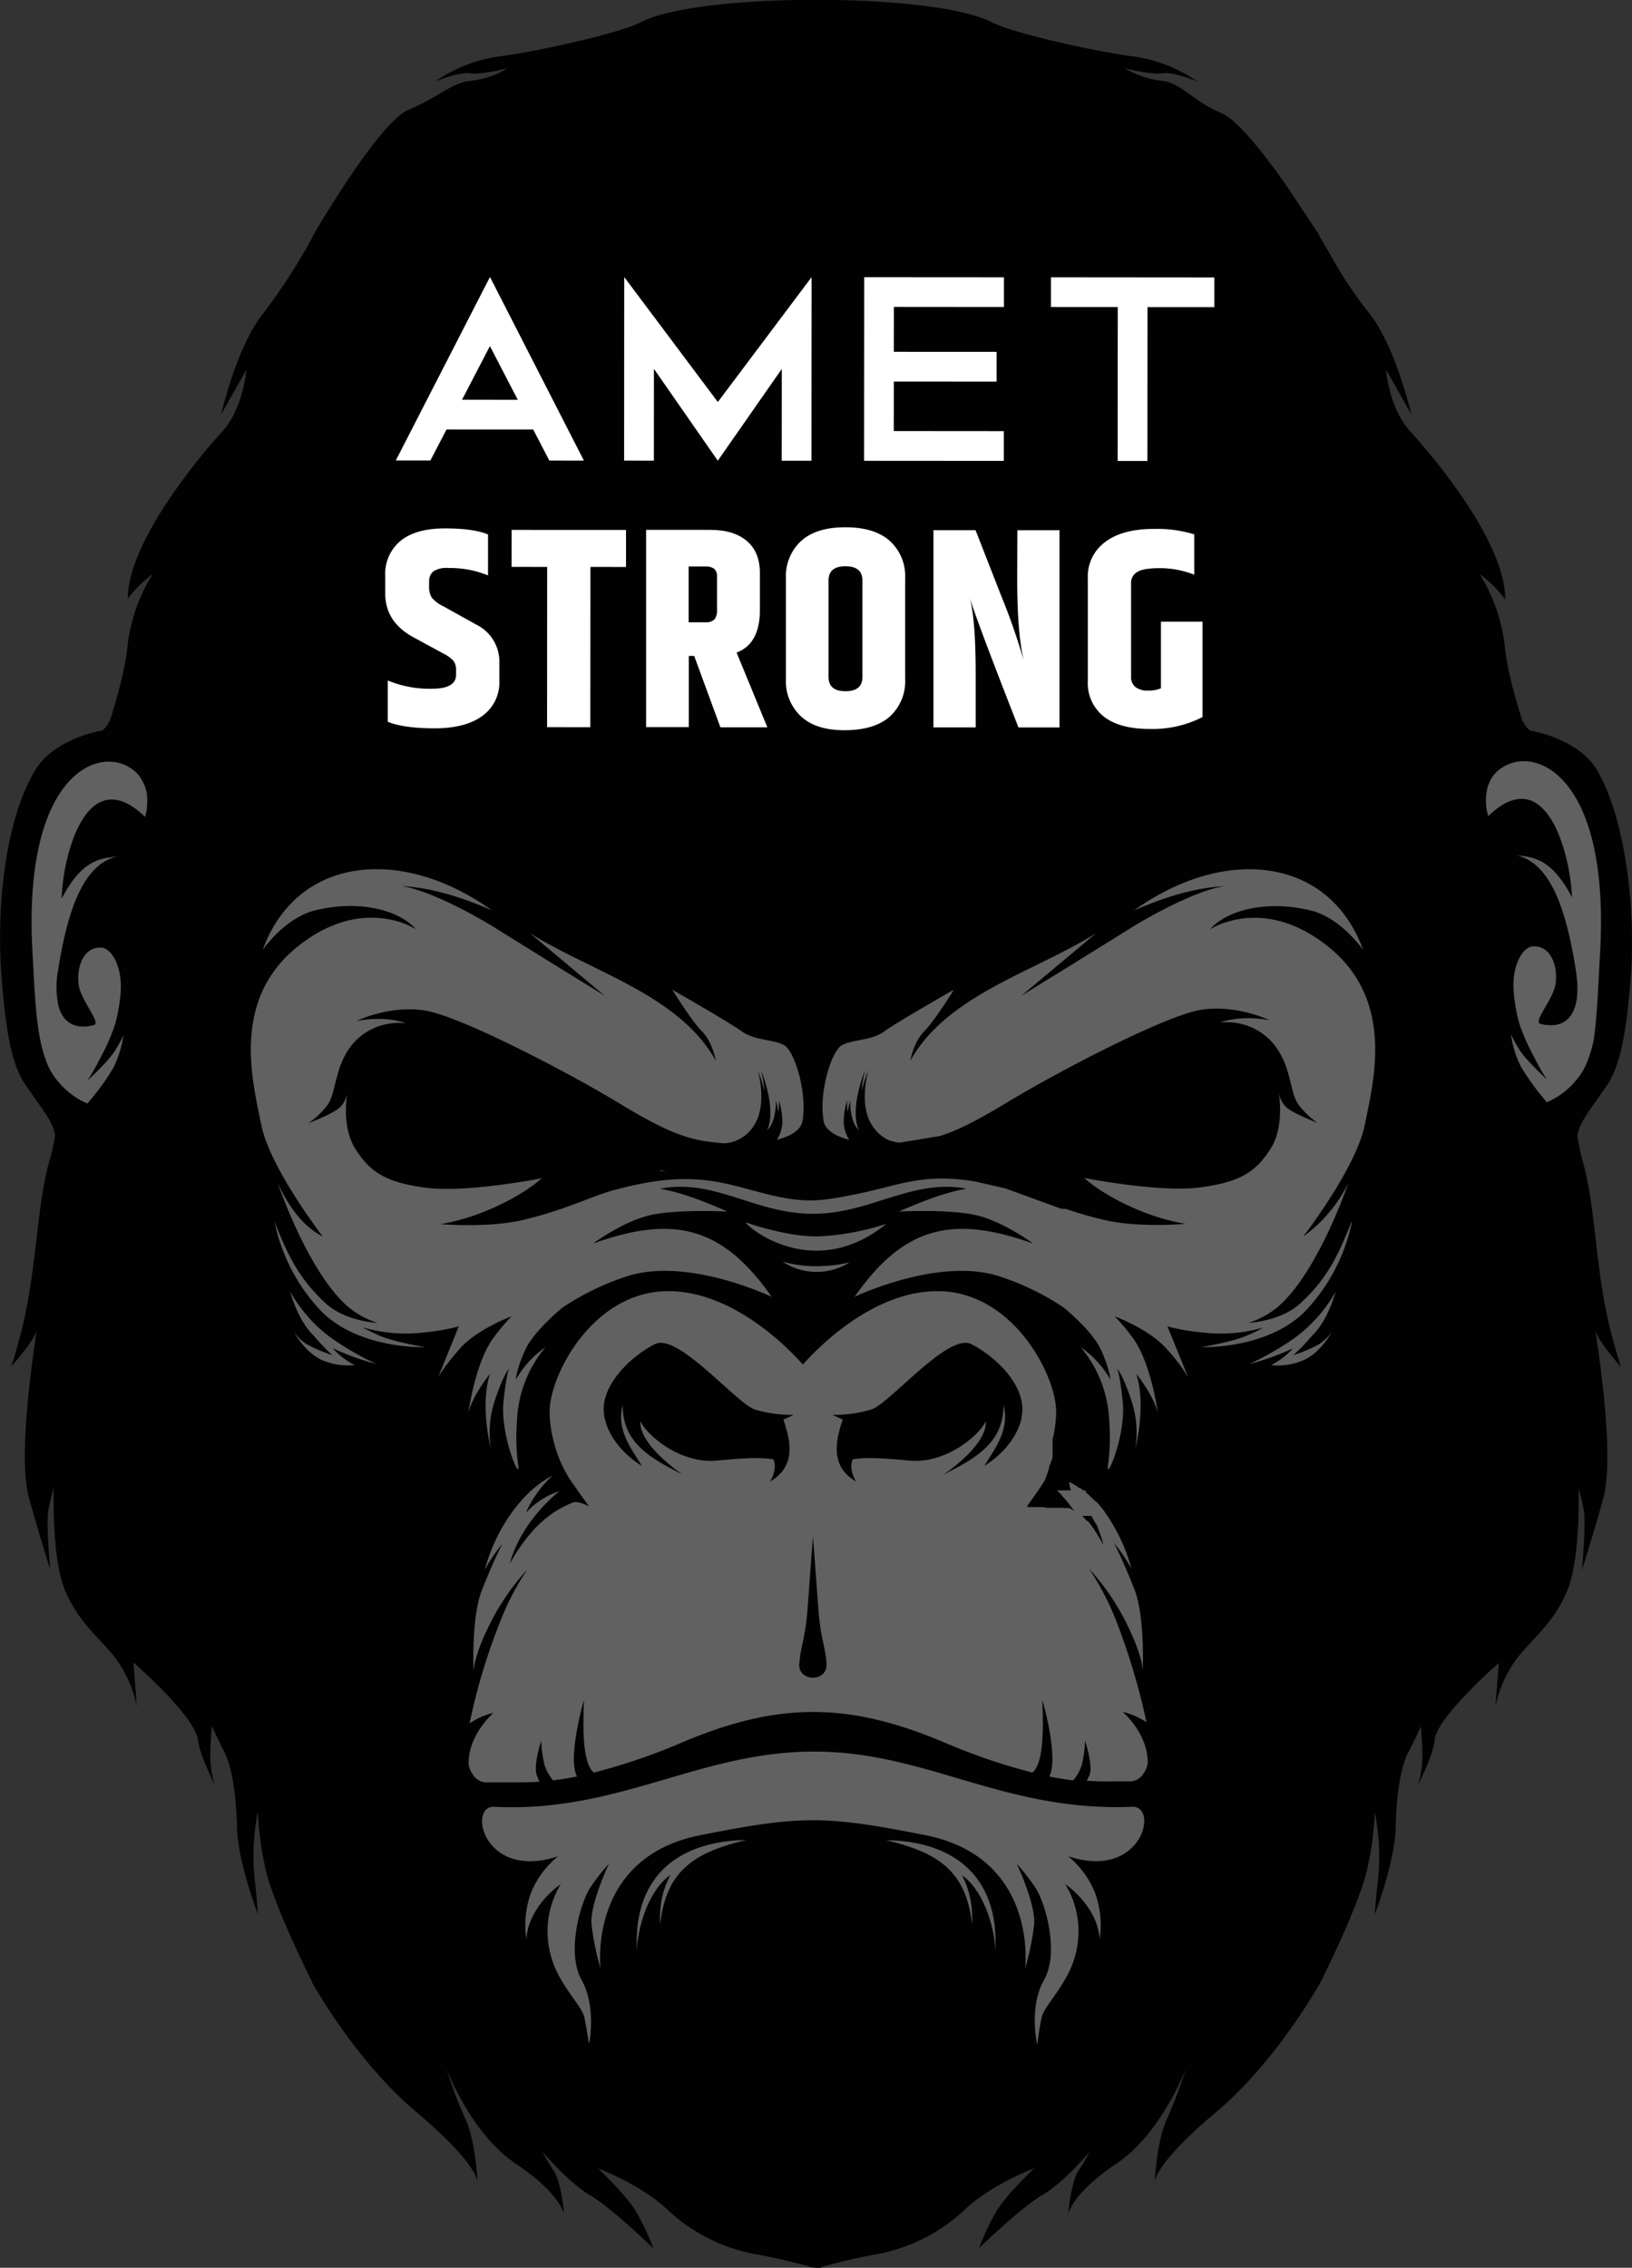
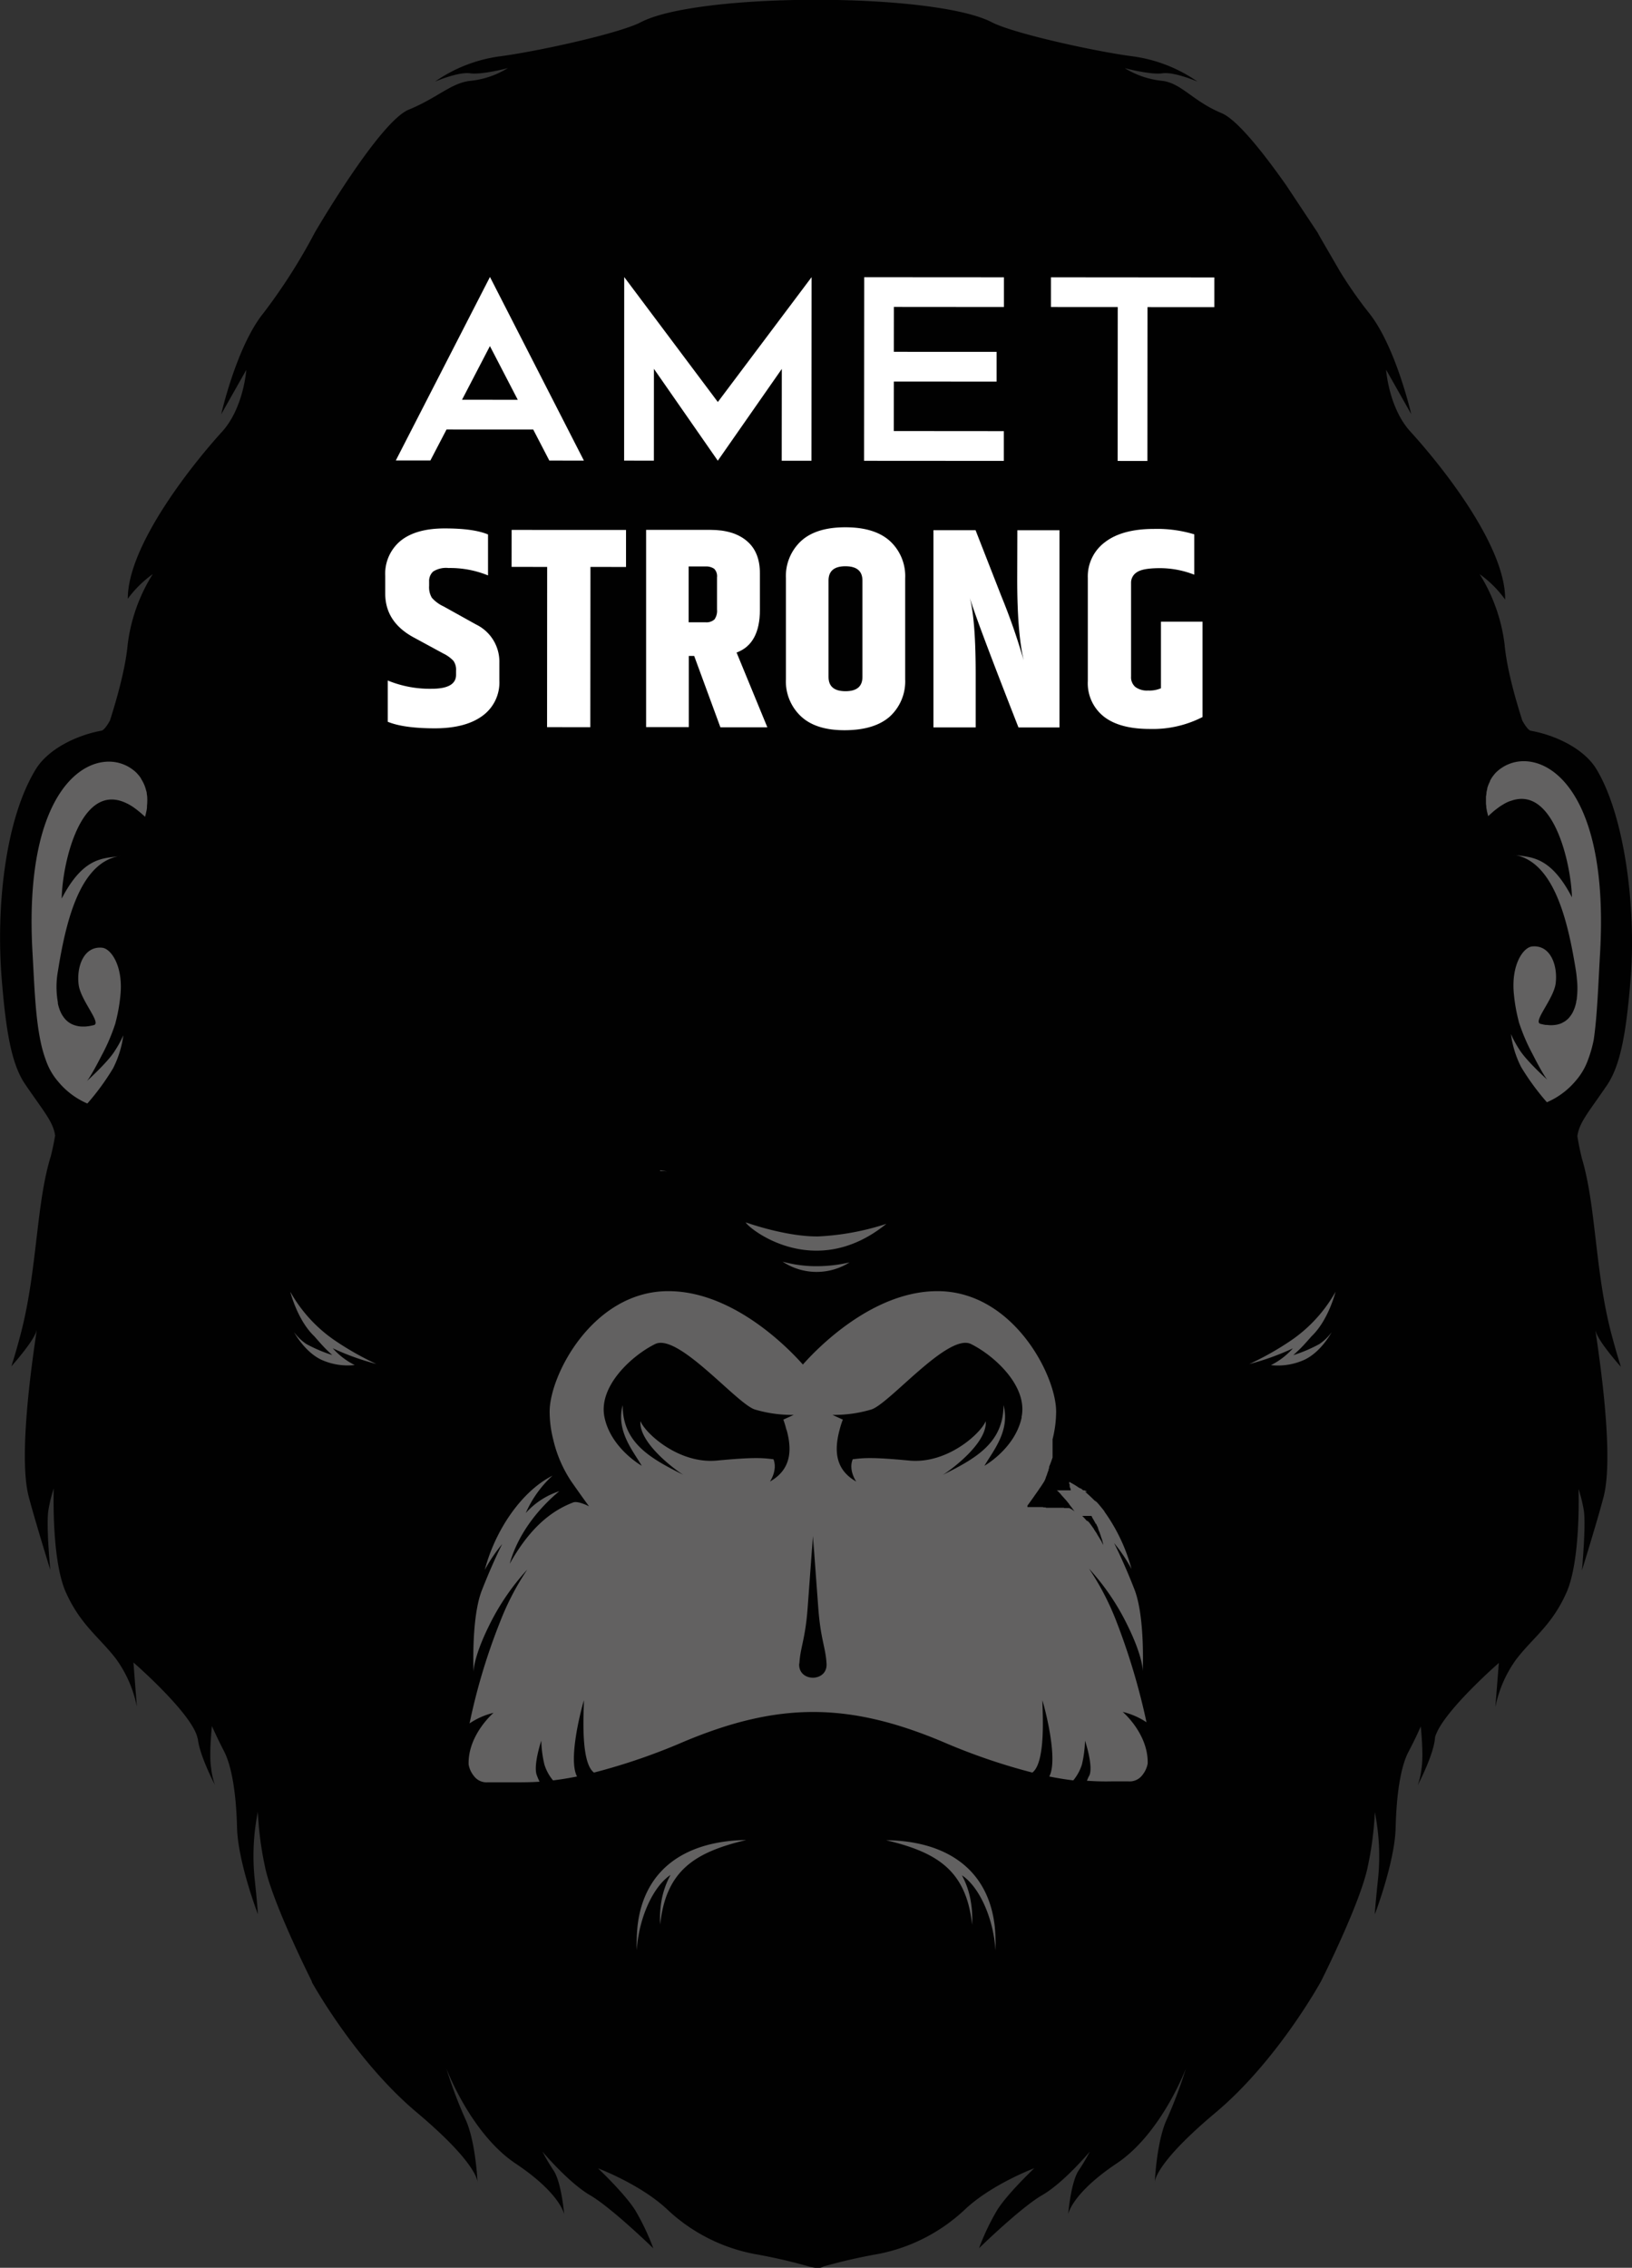
<svg xmlns="http://www.w3.org/2000/svg" id="Livello_1" data-name="Livello 1" viewBox="0 0 361.53 502.33">
  <rect x="0" y="0" width="361.53" height="502.33" fill="#333333" stroke="none" />
  <defs>
    <style>.cls-1{fill:#010101;}.cls-2{fill:#fff;}.cls-3{fill:#626161;}</style>
  </defs>
  <title>strongman-amet-strong-crossfit-bassano-del-grappa-palestra-romano-d-ezzelino-monkey-logo</title>
  <path class="cls-1" d="M297.33,510.89c0,1,0,3,0,5.53,0-2.53-.06-4.54,0-5.53l-1.18,16c-.53,7.05-1.61,8.6-1.83,12.31-.25,4.17,6.33,4.17,6.08,0-.22-3.71-1.3-5.26-1.83-12.31Z" transform="translate(-117.22 -170.7)" />
  <path class="cls-1" d="M363.87,462.19l.2.08C363.84,462.07,363.87,462.19,363.87,462.19Z" transform="translate(-117.22 -170.7)" />
  <path class="cls-1" d="M223,654v.17A.55.55,0,0,0,223,654Z" transform="translate(-117.22 -170.7)" />
  <polygon class="cls-1" points="286.41 298.66 286.41 298.66 286.41 298.66 286.41 298.66" />
  <path class="cls-1" d="M373,654.14V654A.74.74,0,0,0,373,654.14Z" transform="translate(-117.22 -170.7)" />
  <path class="cls-1" d="M230.53,462.27l.2-.08S230.76,462.07,230.53,462.27Z" transform="translate(-117.22 -170.7)" />
  <path class="cls-1" d="M186.32,223.07c.36-.46.57-.77.61-.82Z" transform="translate(-117.22 -170.7)" />
  <path class="cls-1" d="M478.43,387.71c1.29-15.71-1.26-36.19-7.55-46.62-2.77-4.58-9.09-7.54-14.54-8.52-.77-.14-1.88-2.25-1.89-2.26-1.36-4.24-3.42-11.31-3.92-16.81A38.12,38.12,0,0,0,445,297.88a24.5,24.5,0,0,1,5.65,5.63c.11-11.64-13.51-29-21-37.22-4.8-5.27-5.37-13.69-5.37-13.69l5.56,9.83s-3.45-15.09-9.4-22.47a93.89,93.89,0,0,1-6.34-9.07l-4.55-7.84-.43-.81-6.95-10.47c-4.73-6.73-10.74-14.48-14.31-16-6.52-2.69-9-6.81-13.43-7.19a19.63,19.63,0,0,1-8.06-2.79s5.76,1.54,8.35,1.15,7.77,1.83,7.77,1.83a32.78,32.78,0,0,0-14.2-5.57c-8.25-1.05-26.57-5.08-31.36-7.57-12.7-6.61-65-6.66-77.77,0-4.79,2.49-23.12,6.52-31.37,7.57a32.77,32.77,0,0,0-14.19,5.57s5.18-2.21,7.77-1.83,8.34-1.15,8.34-1.15a19.55,19.55,0,0,1-8.05,2.79c-4.42.38-7.39,3.74-13.91,6.42s-20.78,27.19-20.78,27.19A126.23,126.23,0,0,1,175.62,240c-6,7.38-9.4,22.47-9.4,22.47l5.56-9.83s-.58,8.42-5.37,13.69c-6.63,7.28-20.92,25.22-20.88,37a24.7,24.7,0,0,1,5.53-5.46,38,38,0,0,0-5.56,15.62c-.5,5.49-2.56,12.55-3.92,16.8h0s-1.12,2.12-1.88,2.26c-5.46,1-11.74,4-14.54,8.52-6.87,11.2-8.85,30.91-7.55,46.62.9,11,2.06,18.57,5.13,23.1,4.12,6.08,6.27,8.36,6.69,11.46-.34,2-.71,3.58-.95,4.54-3.22,10.32-3,24.74-6.45,38.51-1.29,5.06-2.3,8.06-2.3,8.06s5-5.56,5.56-7.87-4.5,25.94-1.73,36.65c1.35,5.18,4.8,16.3,4.8,16.3s-1-10.36-.38-13.42a30.08,30.08,0,0,1,1.15-4.61s-.58,15.73,2.68,23,7.48,10,11.13,14.77a27,27,0,0,1,4.6,10.56l-.76-9.79s12.66,11,14.14,16.5c0,.15.08.28.12.4.41,3.81,3.8,10.24,3.8,10.24a16.4,16.4,0,0,1-.86-3.83c-.48-3.07.19-9.21.19-9.21s1,2.3,2.68,5.56,2.69,9.21,2.88,16.89,4.61,19.18,4.61,19.18,0-1.15-.77-8.44a49.78,49.78,0,0,1,.77-14.2,72.47,72.47,0,0,0,1.53,11.9c1.54,8,10.39,25.58,10.39,25.58s.06.2.08.3c1.33,2.36,10.49,18.14,23.24,28.83C221.77,648.92,222.9,653.12,223,654c-.06-1.21-.55-9.33-2.67-13.87a99.32,99.32,0,0,1-4.23-11.24s5.38,14.4,15.35,21.06,10.75,11.24,10.75,11.24-.58-7-2.31-9.65a44,44,0,0,1-2.49-4.22s5.75,6.85,10.55,9.65,14,11.76,14,11.76a52.72,52.72,0,0,0-4-8.42c-2.3-3.69-8.25-9.3-8.25-9.3s9.4,3.51,15.35,9.12a38.76,38.76,0,0,0,19.18,9.83,120.58,120.58,0,0,1,12.27,2.81h0c2.47.67,3.07,0,3.07,0a122.19,122.19,0,0,1,12.28-2.81A38.8,38.8,0,0,0,331,660.1c5.95-5.61,15.35-9.12,15.35-9.12s-5.95,5.61-8.25,9.3a52.72,52.72,0,0,0-4,8.42s9.21-9,14-11.76,10.55-9.65,10.55-9.65a43.14,43.14,0,0,1-2.5,4.22c-1.72,2.63-2.3,9.65-2.3,9.65s.77-4.57,10.74-11.24,15.35-21.06,15.35-21.06a100.48,100.48,0,0,1-4.22,11.24c-2.13,4.54-2.61,12.66-2.68,13.87.1-.85,1.23-5.05,13.43-15.28,13.81-11.58,23.4-29.13,23.4-29.13S418.71,592,420.25,584a72.47,72.47,0,0,0,1.53-11.9,49.78,49.78,0,0,1,.77,14.2c-.77,7.29-.77,8.44-.77,8.44s4.42-11.51,4.61-19.18,1.15-13.63,2.88-16.89,2.68-5.56,2.68-5.56.67,6.14.19,9.21a16.4,16.4,0,0,1-.86,3.83s3.65-6.9,3.84-10.64v0c1.54-5.5,14.13-16.45,14.13-16.45l-.77,9.79a27,27,0,0,1,4.6-10.56c3.65-4.79,7.87-7.48,11.13-14.77s2.69-23,2.69-23a31.67,31.67,0,0,1,1.15,4.61c.57,3.06-.39,13.42-.39,13.42s3.46-11.12,4.8-16.3c2.78-10.71-2.32-39-1.73-36.65s5.57,7.87,5.57,7.87-1-3-2.31-8.06c-3.45-13.6-3.24-27.82-6.34-38.11-.21-.86-.65-2.69-1-4.94.42-3.1,2.57-5.39,6.68-11.46C476.37,406.28,477.53,398.66,478.43,387.71Z" transform="translate(-117.22 -170.7)" />
  <polygon class="cls-2" points="232.81 61.42 269.01 61.45 269.01 68.04 254.2 68.03 254.18 102.11 247.59 102.1 247.61 68.02 232.81 68.01 232.81 61.42" />
  <path class="cls-2" d="M368.73,322.87a4.28,4.28,0,0,0,2.81.79,6.49,6.49,0,0,0,2.86-.5V308.41h9.21v21.12a24.11,24.11,0,0,1-11.67,2.64q-6.75,0-10.24-2.78a9.4,9.4,0,0,1-3.5-7.81l0-22.89a9.43,9.43,0,0,1,3.82-7.91q3.81-2.92,10.87-2.92a28.35,28.35,0,0,1,8.89,1.2V298a21,21,0,0,0-7.57-1.45c-2.52,0-4.22.29-5.1.88a2.71,2.71,0,0,0-1.33,2.39v20.74A2.81,2.81,0,0,0,368.73,322.87Z" transform="translate(-117.22 -170.7)" />
  <path class="cls-2" d="M342.59,288.15h9.33l0,43.69h-9.08Q333.5,308,332.05,303.09q1.32,5,1.31,17.14v11.6H324l0-43.69h9.33l5.72,14.63A139.23,139.23,0,0,1,344,317q-1.44-6.12-1.44-17.91Z" transform="translate(-117.22 -170.7)" />
  <polygon class="cls-2" points="191.44 61.4 222.39 61.42 222.39 68.01 198.02 67.99 198.01 77.93 220.77 77.94 220.77 84.53 198.01 84.52 198 95.48 222.37 95.5 222.37 102.09 191.41 102.07 191.44 61.4" />
  <path class="cls-2" d="M304.51,287.5q6.5,0,9.87,3.06a10.55,10.55,0,0,1,3.36,8.23v22.38a10.56,10.56,0,0,1-3.38,8.23q-3.37,3-9.87,3.05t-9.83-3.07a10.6,10.6,0,0,1-3.34-8.23l0-22.38a10.6,10.6,0,0,1,3.35-8.22Q298,287.49,304.51,287.5Z" transform="translate(-117.22 -170.7)" />
  <polygon class="cls-2" points="138.28 61.37 159.02 89.05 179.79 61.39 179.76 102.06 173.17 102.06 173.19 81.72 159.01 102.05 144.86 81.7 144.85 102.04 138.26 102.03 138.28 61.37" />
  <path class="cls-2" d="M287.21,331.81h-10.4L271,316h-1.19v15.76h-9.46l0-43.69h14.25q5.16,0,8.06,2.46c1.94,1.64,2.9,4,2.9,7.19v8.07c0,5-1.72,8.2-5.17,9.45Z" transform="translate(-117.22 -170.7)" />
  <polygon class="cls-2" points="113.33 125.57 113.34 117.38 138.68 117.39 138.68 125.59 130.8 125.58 130.77 161.08 121.19 161.07 121.21 125.58 113.33 125.57" />
  <polygon class="cls-2" points="108.54 61.35 129.35 102.03 121.69 102.02 118.12 95.14 98.92 95.13 95.34 102 87.68 102 108.54 61.35" />
  <path class="cls-2" d="M202.56,298.27a9.45,9.45,0,0,1,3.41-7.78q3.41-2.75,9.81-2.74c4.26,0,7.45.45,9.55,1.34v9.07a22.18,22.18,0,0,0-8.76-1.64,5.33,5.33,0,0,0-3.4.78,2.86,2.86,0,0,0-.89,2.24v.95a4.55,4.55,0,0,0,.6,2.61,7.8,7.8,0,0,0,2.61,1.93l7.19,4a9.15,9.15,0,0,1,5.16,8.51v3.91a9.12,9.12,0,0,1-3.79,7.85q-3.78,2.75-10.62,2.73t-10.31-1.45v-9.14a24.46,24.46,0,0,0,9.7,1.83q5.43,0,5.43-3.09v-.94a3.37,3.37,0,0,0-.6-2.18,7.77,7.77,0,0,0-2.24-1.61l-6.74-3.66q-6.1-3.4-6.11-9.58Z" transform="translate(-117.22 -170.7)" />
  <path class="cls-1" d="M304.52,323.81q3.75,0,3.75-3.15l0-21.37q0-3.15-3.75-3.16t-3.76,3.15v21.38Q300.77,323.81,304.52,323.81Z" transform="translate(-117.22 -170.7)" />
  <path class="cls-1" d="M273.49,296.18h-3.72v12.36h3.72a2.64,2.64,0,0,0,2-.63,3.27,3.27,0,0,0,.57-2.2v-7.13a2.33,2.33,0,0,0-.63-1.89A3.14,3.14,0,0,0,273.49,296.18Z" transform="translate(-117.22 -170.7)" />
  <polygon class="cls-1" points="108.53 76.66 102.35 88.55 114.7 88.56 108.53 76.66" />
  <path class="cls-3" d="M407.77,466.69h0c3.75-3.56,5.31-9.86,5.31-9.86a32,32,0,0,1-9.74,10.71,64.86,64.86,0,0,1-9.37,5.31,55.53,55.53,0,0,0,9.66-3.48,16.28,16.28,0,0,1-4.86,3.72,14.17,14.17,0,0,0,7.44-1.2c3.74-1.78,6-6.09,6-6.09a11.08,11.08,0,0,1-2.73,2.63,32.3,32.3,0,0,1-5.76,2.45s.38-.34,1.34-1.25S407.71,466.75,407.77,466.69Z" transform="translate(-117.22 -170.7)" />
  <path class="cls-3" d="M358,565.15c2,.14,3.77.18,5.48.14h.37c1,0,2,0,2.89,0h.44a3.52,3.52,0,0,0,3.13-1.43,5.61,5.61,0,0,0,1.15-2.53c.17-6.57-5.53-11.43-5.53-11.43a16.36,16.36,0,0,1,5.27,2.3,147.79,147.79,0,0,0-6.74-22.53,59.23,59.23,0,0,0-6-11.51,52.53,52.53,0,0,1,8.34,12.18c3.75,7.51,3.56,10.57,3.56,10.57s.56-12-1.83-18.14-4.51-10.27-4.51-10.27a36.57,36.57,0,0,1,3.86,5.73,39.29,39.29,0,0,0-6-12.69l0,0h0l0,0,0,0,0,0,0,0,0,0,0,0v0l0-.06,0,0,0,0,0,0,0,0,0,0-.07-.1h0l0,0-.14-.18,0,0,0,0,0,0v0l0,0h0v0l0,0-.2-.25,0,0,0,0,0,0v0h0l0,0v0l0,0,0,0-.16-.2,0,0,0,0,0,0v0h0c-.4-.48-.81-1-1.22-1.41h0v0h-.07l-.19-.21h0v0h-.1v0h0l0,0h0c-.62-.64-1.25-1.23-1.9-1.79l0,0h0l0,0-.32-.26h0l-.31-.24,0,0h0l0,0-.31-.25h0l-.26-.2-.05,0-.05,0h0l0,0-.05,0-.23-.17-.05,0h0l0,0-.32-.22h0l0,0-.32-.21h0l0,0a17.07,17.07,0,0,0-1.49-.84h0l0,0,0,0,0,0h0l0,0h0l0,0,0,0h0l0,0,0,0,0,0,0,0h0l0,0h0l0,0,0,0,0,0h0l0,0,0,0,0,0,0,0h0l0,0,0,0,0,0,0,0h0l0,0,0,0,0,0h0l0,0,0,0,0,0,0,0h0l0,0,0,0,0,0,0,0h0l0,0,0,0,0,0,0,0h0l0,0,0,0,0,0,0,0,0,0h0l0,0,0,0,0,0,0,0h0l0,0,0,0,0,0,0,0h0v0l0,0,0,0,0,0h0l0,0,0,0h0l0,0,0,0,0,0h0l0,0,0,0,0,0v0l0,0,0,0h0l0,0,0,0,0,0h0l0,.05,0,0,0,0h0l0,.05,0,0h0l0,0,0,.05,0,0h0l0,0,0,.05,0,0v0l0,0,0,0h0l0,0,0,0,0,0h0l0,0,0,.05,0,0,0,0,0,.05,0,.05,0,0,0,0,0,0h0l0,0,0,.05,0,0,0,0,0,0,.11.15,0,0h0l0,0,0,.05,0,0,0,0,0,.05,0,.05h0l0,0,0,.05,0,0h0l0,.05,0,.05v0l0,0,0,.05,0,0h0l0,.05,0,.05,0,0h0l0,.05,0,0,0,0h0l.05.08,0,0h0l0,0,0,0,0,.05,0,0v0l0,0,0,0,0,0h0l0,0,0,0,0,0v.05l.06.08,0,0h0l0,0,0,0,0,.05h0l0,0,0,0,0,0,0,0h0l.08.12h0l0,0,0,0,0,.05v0h0l0,0,0,.09h0l0,0,.05.08h0v.05l0,0,0,.05,0,0h0l0,.05,0,0,0,.05h0l0,0,0,0,0,0,0,0h0l0,0,0,0,0,0h0l0,0,0,.05,0,0,0,0v0l.05.09,0,.05h0l0,0,0,.05,0,0v0l0,0h0v0h.07v0h0v0h0v0h0v0h0l0,.07h.06v0h0v0h0v0h0v0h0v0h0v0h0v0h0v0h0v0h0v0h0v0h0v0h0v0h0v0h0v0h-.4l-.05,0H358l0,0,0,0h0l-.07-.07-.1-.1,0,0h0l0,0,0,0h0l0,0,0,0,0,0h0l0,0,0,0,0,0h0l0,0,0,0,0,0h0l0,0,0,0,0,0h0l0,0,0,0,0,0h0l0,0,0,0,0,0h0l0,0,0,0,0,0h0l0,0,0,0,0,0h0l0,0,0,0,0,0h0l0,0,0,0h0l0,0,0,0,0,0h0l0,0,0,0,0,0h0l0,0,0,0-.05,0h0l0,0,0,0,0,0h0l0,0,0,0,0,0h0l0,0,0,0,0,0h0l0,0,0,0,0,0h0l0,0,0,0,0,0h0l0,0,0,0,0,0h0l0,0,0,0,0,0h0l0,0,0,0,0,0,0,0h0l0,0,0,0,0,0h0l0,0,0,0-.15-.08,0,0h0l0,0,0,0,0,0h0l0,0,0,0,0,0h0l-.15-.09,0,0,0,0h0l0,0,0,0h0l-.07,0,0,0h0l0,0-.08,0h0l0,0,0,0,0,0h0l0,0,0,0,0,0h0l0,0h0l0,0,0,0,0,0,0,0h0l0,0,0,0,0,0,0,0h0l0,0h0l0,0h-.06l0,0H353l0,0h-.05l0,0h-.18l0,0h-.08l-.05,0h-.27l-.06,0h-.06l-.05,0H352l-.06,0h-.64l0,0,0,0h0l0,0,0,0,0,0,0,0h0l0,0,0,0,0,0,0,0,0,0,0,0h0l0,0,0,0,0,0,.07.06,0,0h0l0,0,0,0,0,0,0,0,0,0,0,0h0l0,0,0,0,0,0,0,0,0,0,0,0,0,0h0l.05,0,0,0,0,0,0,0,0,0h0l0,0,0,0,0,0,0,0,0,0,0,0,0,0h0l0,0,0,0,0,0,0,0,0,0,0,0,0,0,0,0,0,0,0,0,0,0,.05.05,0,0h0l0,0,0,0,.06.05,0,0,0,0,0,0h0l0,0,0,0,0,0,0,0,0,0,0,0,0,0h0l0,0,0,0,0,0,0,0,0,0,0,0,0,0h0v0l0,0,0,0,0,0,0,0,0,0,0,0h0v0l0,0,0,0,0,0,0,0,0,0,0,0h0l.17.17h0l0,0,.33.34,0,0h0l0,0,.05.05,0,0,.06.06v0h0l.14.15,0,.05.09.1.11.11,0,0,.14.16h0l.13.14.07.08.07.08.13.14v0l.14.16,0,0,.1.11.1.12.05.05.14.17h0l.13.16.06.08.2.24,0,0,.14.17,0,.05.1.13.09.12.05.06.14.18h0l.13.17.06.08.08.1.11.16.16.22.22.3.06.08.13.19.13.19.06.08,0,0,.15.22h0l0,.05.13.19,0,0,0,0h.08v0h.11l0,.05H359l.13.21,0,.07,0,0,.16.27.15.26,0,0,.11.19.06.11.06.1.11.2v0l.12.21,0,.07,0,.05h.18v0h0l0,.06h0l0,.06h0l0,0,.1.2.05.11v0l.14.29,0,0,.1.23,0,.06,0,.06.1.22,0,0,0,.08.1.23v0l0,0,.11.25v0l0,0,.09.22,0,.07,0,0,.11.29h0v0l.11.29v0l0,.08.09.25h0l.12.33h0l.1.31v.06l.08.25v.06l0,0,.08.27v.06l.09.33-.17-.3-.16-.29,0-.06-.12-.21v0l-.15-.25,0,0-.07-.11-.1-.17,0,0-.15-.25-.17-.28-.18-.28h0l-.13-.21,0-.05h0l-.17-.26h0l-.05-.07-.13-.2h0l-.18-.27v0l-.16-.23,0,0,0-.05-.14-.2-.2-.28h0l-.15-.21,0,0,0,0-.13-.19,0,0-.19-.25h0l-.2-.25h0l0-.05h0l-.06-.08h-.09l0-.05h-.06l0,0,0-.06-.15-.18h0l0,0h-.06l0,0H358l0,0,0,0v0h0v0l0,0v0l0,0v0l0,0v0l0,0h0l0,0h0l-.07-.08h0l-.08-.1h0l-.16-.18h0v0h0v0l-.13-.14h0l0,0-.21-.23-.22-.22h0l-.16-.16-.05-.05h0v0h0v0h0v0l0,0h0v0h0l0,0h0v0h0l0,0h0l0,0h0v0h0l0,0h0v0h0l0,0h0v0h-.05l0,0h0v0h-.06v0h0v0h0l0,0,0,0-.16-.15,0,0h0l-.11-.1h0l0,0h-.09l0,0h0l0,0h-.1l0,0h0l0,0h0l-.16-.14h0l0,0h0l-.12-.1h-.11l-.12-.1h-.06l-.17-.13-.06-.05,0,0-.17-.14,0,0-.05,0-.18-.13h0l-.23-.17h0l-.21-.15,0,0,0,0-.18-.13h-.07l-.18-.13h-.05l-.13-.08,0,0h-.09l0,0h-.09v0h-.09l0,0h-.11l0,0h-.13v0h-.1l-.05,0,0,0,0,0h0l-.05,0-.05,0-.05,0,0,0-.05,0h0l-.06,0-.05,0-.05,0-.05,0,0,0h0l-.05,0-.11-.06-.05,0,0,0-.05,0-.06,0-.05,0-.05,0-.05,0h0l-.05,0,0,0-.05,0-.06,0-.05,0h0l0,0-.05,0-.06,0,0,0-.06,0h0l0,0-.05,0-.06,0-.05,0,0,0h0l0,0-.05,0-.06,0-.05,0-.06,0,0,0h0l-.06,0,0,0-.06,0-.05,0H349l-.21-.09,0,0h0l-.06,0-.05,0-.12,0-.05,0h0l-.06,0-.05,0-.17-.07h-.76l-.23,0h-.17l-.06,0H347l-.18,0-.06,0h0l-.09,0h-.09l-.06,0h0l-.06,0-.05,0h-.12l-.05,0h0l-.06,0h0l0,0h-.11l-.06,0h0l-.05,0h0l0,0h-.11l0,0h0l0,0h-.15l0,0h0l0,0h0l0,0h-.08l0,0h0l0,0h0l0,0H345l0,0h-.18v0l0,0h0l0,0,0,0,0,0v0l0,0h0l0,0,0,0,0,0,0,0,0,0,0-.05,0-.05h0l0-.05h0l0,0,0-.06,0-.06h0l0,0h0l0,0,0,0,0,0,0,0,0-.05,0,0,0,0,0,0,.06-.08.06-.08.06-.09.07-.09.07-.09.07-.1.07-.1v0l.06-.09.08-.1v0l.07-.09h0l.07-.11h0l.08-.12h0l.09-.11h0l.08-.11h0l.09-.13.1-.14.09-.13.07-.1,0,0,.11-.15.1-.15.16-.23.17-.24.05-.07.06-.09.05-.07.07-.1.12-.17.13-.18.12-.18,0,0,.1-.15,0,0,.11-.17.14-.19.14-.2h0l.13-.2h0l.13-.19h0l.12-.19v0l.12-.18v0l.11-.18,0,0,.1-.16,0,0,.1-.16,0-.05.09-.15,0,0,.08-.15,0-.06.07-.14,0-.06.07-.14,0-.07.07-.13,0-.07.06-.13.09-.16v0l0-.09.06-.11,0-.09.05-.11.05-.09,0-.1.05-.11v0l.15-.33,0,0,0-.08,0-.12.09-.2,0-.06.05-.13,0-.06,0-.13,0-.05.08-.18.06-.15v0l.06-.15v0l.06-.15v0l.06-.16v0l.06-.16h0l.06-.16h0l.06-.17h0l.06-.16h0l.05-.15h0l.05-.15v0l.05-.14v0l.05-.13v0l0-.13v0l0-.12v0l0-.11v0l0-.1v0l0-.09v0l0-.08,0-.05,0-.08v-.05l0-.07,0-.05,0-.07v0l0-.06v-.05l0-.06v-.1l0-.05V490l0-.06v-.43h0v0h0v0h0v0h0v0h0v0h0a25.29,25.29,0,0,0,.79-6.14c0-8.06-9.6-26.67-26.29-26.67-14.5,0-26.82,12.87-29.81,16.26-3-3.39-15.32-16.26-29.81-16.26-16.69,0-26.29,18.61-26.29,26.67a25.23,25.23,0,0,0,.78,6.14,28.29,28.29,0,0,0,4,9.32c3,4.29,3.95,5.53,3.95,5.53s-2.43-1.26-3.5-.86c-6.17,2.33-10.56,7.31-14.08,13.6,2.07-7.53,7.51-13.24,11-16.09a17,17,0,0,0-7.44,4.84,24.66,24.66,0,0,1,5.92-8.28c-6.95,3.53-12.71,12.17-15,20.87a35.76,35.76,0,0,1,3.86-5.73s-2.11,4.13-4.51,10.27-1.83,18.14-1.83,18.14-.19-3.06,3.55-10.57a52.37,52.37,0,0,1,8.35-12.18,58.54,58.54,0,0,0-6,11.51,134.6,134.6,0,0,0-6.79,22.57,16.09,16.09,0,0,1,5.31-2.34s-5.7,4.86-5.52,11.43a5.5,5.5,0,0,0,1.15,2.53,3.51,3.51,0,0,0,3.12,1.43H228c.93,0,1.9,0,2.89,0h.38c1.71,0,3.52,0,5.48-.14a14.62,14.62,0,0,1-.62-1.45c-.83-2.2,1-7.64,1-7.64a24.89,24.89,0,0,0,.69,5.29,10.12,10.12,0,0,0,1.91,3.51q2.49-.3,5.32-.86c-1.88-3.46.52-13.51,1.52-16.87,0,2.41-.84,13.72,2.23,16h0a135.49,135.49,0,0,0,19.91-6.84c10.44-4.38,19.54-6.58,28.65-6.58h0c9.1,0,18.21,2.2,28.64,6.58a135.49,135.49,0,0,0,19.91,6.84h0c3.06-2.3,2.23-13.61,2.23-16,1,3.36,3.39,13.41,1.52,16.87q2.82.56,5.32.86a10.31,10.31,0,0,0,1.91-3.51,25.61,25.61,0,0,0,.69-5.29s1.83,5.44,1,7.64C358.36,564.28,358.15,564.76,358,565.15Zm-66.53-77.73c1.35,4.87.79,8.92-3.69,11.46,0,0,1.75-2.51.78-4.94-2.4-.29-4.19-.5-12.54.29s-15.76-5.93-16.93-8.73c-.37,4.85,7.77,10.83,9.5,11.89-7.13-3.58-13.46-7-13.43-15.44-1.54,5.73,2.39,10.25,4.22,13.43,0,0-6.81-3.84-8.25-10.74s6.14-13.72,11.22-16.22,18,13.15,22.07,14.49a28.85,28.85,0,0,0,8.63,1.2l-2.3,1.05A18.79,18.79,0,0,1,291.43,487.42Zm2.83,51.78c.22-3.71,1.3-5.26,1.83-12.31l1.18-16c0,1,0,3,0,5.53,0-2.53.06-4.54,0-5.53l1.18,16c.53,7.05,1.61,8.6,1.83,12.31C300.59,543.37,294,543.37,294.26,539.2Zm49.25-54.56c-1.44,6.9-8.25,10.74-8.25,10.74,1.83-3.18,5.75-7.7,4.22-13.43,0,8.44-6.3,11.86-13.43,15.44,1.73-1.06,9.87-7,9.5-11.89-1.17,2.8-8.58,9.52-16.93,8.73s-10.14-.58-12.54-.29c-1,2.43.78,4.94.78,4.94-4.48-2.54-5-6.59-3.69-11.46a18.79,18.79,0,0,1,.72-2.26l-2.3-1.05a28.88,28.88,0,0,0,8.63-1.2c4.08-1.34,17-17,22.07-14.49S345,477.73,343.51,484.64Z" transform="translate(-117.22 -170.7)" />
  <path class="cls-3" d="M313.58,441.79a57.4,57.4,0,0,1-15.05,2.79c-7.2.11-16.09-3.11-16.09-3.11C282.54,442.36,297.39,454.9,313.58,441.79Z" transform="translate(-117.22 -170.7)" />
  <path class="cls-3" d="M305.42,450.33a31.91,31.91,0,0,1-6.83.84,28.09,28.09,0,0,1-8-1A13.65,13.65,0,0,0,305.42,450.33Z" transform="translate(-117.22 -170.7)" />
-   <path class="cls-3" d="M411.66,380.56c-14.58-11.89-26.38-4-26.38-4,3.64-4.23,12.81-6.79,23.26-3.93,4,1.46,7.35,4.16,10.65,8.46-7.62-20.82-30.87-23-50.74-8.73,8.08-3.51,14.43-5.08,20.14-5.37-4.89.57-14.19,5.08-21.39,9.59s-23.75,14.71-23.75,14.71L360,377.45c-14,8.7-33,13.66-41.14,28.24,0,0,.77-4.22,3.07-6.52s6.61-9.25,6.61-9.25-12.56,7.14-15.44,9.25-7.09,1.73-9.4,3.07-5.18,10.55-4,16.88c.33,1.82,2.44,3.22,5.65,4.06a8.28,8.28,0,0,1-1.06-2.53c-.57-2.43.58-6.24.58-6.24a14.21,14.21,0,0,0,.14,2.61,21,21,0,0,1,.57-2.61,13,13,0,0,0,.67,4.7,6.28,6.28,0,0,0,1.26,2c-1.74-3.75,0-10,1.34-13.3a23.71,23.71,0,0,0-.73,4.54,31.43,31.43,0,0,1,1.44-4.54s-2.11,7.29.67,11.89c.16.26.32.51.49.74l.16.21.36.44.18.2c.13.15.27.28.4.41l.14.14q.27.24.54.45l.13.1c.14.1.28.2.43.29l.19.12a2.71,2.71,0,0,0,.37.21l.18.1c.14.08.29.14.43.21l.1,0,.5.19.16,0,.32.1.18.05.29.07.15,0,.38.06h.08l.26,0h0l8.87-1.47c3.75-1.19,8-3.32,14.74-7.39,11.91-7.19,35-19.18,42.88-20.52s15.35,2.3,15.35,2.3a25,25,0,0,0-6.91-.39c-3.26.39-3.93.87-3.93.87a13.54,13.54,0,0,1,11.23,4.22c4.7,5.18,3.83,11.51,6.23,14.29a18.83,18.83,0,0,0,4,3.74s-6.13-2.32-7.29-3.83a6.48,6.48,0,0,1-1.34-2.88s1.44,7.38-1.82,12.47-6.72,7.38-15.73,8.54-25.52-2.12-25.52-2.12c3.43,3.2,12.52,8.52,22.45,10.17,0,0-10.75,1-18.61-1-3.07-.74-5.68-1.54-8-2.33h-.89l-12.47-4.53-6.65-1.52c-11.73-1.92-16.85.88-25.9,2.71-8.56,1.73-11.74,2.21-20.62,0-9.3-2.37-16.24-5.4-32.7-1-5.36,1.28-10.55,4.29-20.63,6.74-7.86,1.92-18.61,1-18.61,1,9.93-1.65,19-7,22.45-10.17,0,0-16.5,3.27-25.51,2.12s-12.47-3.46-15.73-8.54-1.83-12.47-1.83-12.47a6.36,6.36,0,0,1-1.34,2.88c-1.16,1.51-7.29,3.83-7.29,3.83a18.83,18.83,0,0,0,4-3.74c2.4-2.78,1.53-9.11,6.23-14.29A13.54,13.54,0,0,1,207,397.35s-.67-.48-3.93-.87a25,25,0,0,0-6.91.39s7.48-3.65,15.35-2.3,31,13.33,42.88,20.52,16.09,8.34,23.41,8.87a8.36,8.36,0,0,0,6.63-4.27c2.79-4.6.68-11.89.68-11.89a32.39,32.39,0,0,1,1.43,4.54,23.71,23.71,0,0,0-.73-4.54c1.32,3.27,3.08,9.55,1.33,13.31a6.18,6.18,0,0,0,1.27-2,13.09,13.09,0,0,0,.68-4.7,22.28,22.28,0,0,1,.56,2.6,14.09,14.09,0,0,0,.14-2.6s1.15,3.81.58,6.24a8.28,8.28,0,0,1-1.06,2.53c3.21-.84,5.33-2.24,5.66-4.06,1.15-6.33-1.73-15.54-4-16.88s-6.53-1-9.4-3.07-15.44-9.25-15.44-9.25,4.31,6.95,6.61,9.25,3.07,6.52,3.07,6.52c-8.1-14.58-27.14-19.54-41.14-28.24l16.5,13.81h0s-16.56-10.2-23.75-14.71-16.5-9-21.39-9.59c5.71.29,12.06,1.86,20.14,5.37-19.87-14.23-43.12-12.09-50.74,8.73,3.3-4.3,6.65-7,10.65-8.46,10.44-2.86,19.62-.3,23.26,3.93,0,0-11.8-7.86-26.38,4s-9.78,29.74-7.86,39.33,13.63,24.75,13.63,24.75c-3.63-1.86-7.05-5.46-10-11.9,0,0,6.53,19.38,15.35,27.24a18.84,18.84,0,0,0,6.79,3.78c-.5,0-7.36-.45-11.62-4.43-5.69-5.32-8.17-10.25-11.22-18a40.64,40.64,0,0,0,10,19.47c8.34,8.92,23.4,8.34,23.4,8.34s-7.14-1.15-10.55-2.73-3.21-1.63-3.21-1.63a33.68,33.68,0,0,0,13.47,1.1,48,48,0,0,0,7.71-1.34l-4.59,11.3s.95-1.92,4.79-6.33c3.49-4,10.29-6.75,11.5-7.21a40.65,40.65,0,0,0-3.82,4.52c-4.22,5.38-5.76,16.89-5.76,16.89s.61-3.31,4.73-8.58c0,0,0,.07,0,.11-2.19,7,.27,16.47.27,16.47a22.61,22.61,0,0,1,.87-10.75c1.92-5.85,3.16-7.1,3.16-7.1s-.57,1-1.24,7.29,2.53,14.8,3.16,15-.86-2.88-.09-12a27,27,0,0,1,6.23-15,21.54,21.54,0,0,0-6.57,7.2s.1-2.26,2.06-6.57,8.22-9.35,8.22-9.35l-.28.17a57.72,57.72,0,0,1,14.82-7.22c13.43-4.22,31.86,4.61,31.86,4.61-11-15.69-21.83-18.16-39.57-11.8,0,0,6.72-5,12.85-6.33s16.89-.76,16.89-.76c-6.42-2.86-11.1-4.41-14.94-5.06,12.41-2.34,21.16,5.73,34.33,5.55,12.55-.16,21.59-7.79,33.62-5.56-3.84.66-8.53,2.21-15,5.07,0,0,10.75-.58,16.89.76s12.85,6.33,12.85,6.33c-17.74-6.36-28.59-3.89-39.56,11.8,0,0,18.42-8.83,31.85-4.61a57.63,57.63,0,0,1,14.83,7.22l-.29-.17s6.25,5,8.22,9.35,2.06,6.57,2.06,6.57a21.54,21.54,0,0,0-6.57-7.2,27,27,0,0,1,6.23,15c.77,9.11-.72,12.16-.09,12s3.83-8.63,3.16-15-1.24-7.29-1.24-7.29,1.24,1.25,3.16,7.1a22.53,22.53,0,0,1,.86,10.75s2.47-9.43.28-16.47c0,0,0-.07,0-.11,4.12,5.27,4.73,8.58,4.73,8.58s-1.54-11.51-5.76-16.89a40.65,40.65,0,0,0-3.82-4.52c1.21.46,8,3.2,11.5,7.21a37.22,37.22,0,0,1,4.8,6.33l-4.6-11.3a48.27,48.27,0,0,0,7.7,1.34,34.89,34.89,0,0,0,4.09.24,32.54,32.54,0,0,0,9.38-1.32,21.53,21.53,0,0,1-3.2,1.61c-3.41,1.58-10.55,2.73-10.55,2.73h.67c2.9,0,15.44-.5,22.79-8.35a40.67,40.67,0,0,0,10-19.47l-.09.24c0-.16,0-.24,0-.24-3.05,7.78-5.53,12.71-11.22,18-4.25,4-11.1,4.4-11.62,4.43a18.84,18.84,0,0,0,6.79-3.78c8.82-7.86,15.35-27.24,15.35-27.24a32.09,32.09,0,0,1-10,11.9s11.71-15.16,13.63-24.75S426.24,392.45,411.66,380.56Z" transform="translate(-117.22 -170.7)" />
  <path class="cls-3" d="M471.68,381.76c2-35.06-11.11-44.42-19.31-42.12a9.66,9.66,0,0,0-1.21.44h0a7.56,7.56,0,0,0-1.12.61h0a7.63,7.63,0,0,0-1.29,1h0l-.06.05a7.84,7.84,0,0,0-.54.61h0c-.17.22-.34.44-.49.68l0,0,0,0c-.13.21-.26.43-.37.65l0,.05,0,.06a7.43,7.43,0,0,0-.35.76v0h0c-.1.25-.18.5-.26.76a1.21,1.21,0,0,1,0,.18,6.6,6.6,0,0,0-.17.77.64.64,0,0,0,0,.07c0,.28-.08.57-.11.86v.08s0,.09,0,.13c0,.24,0,.48,0,.73v.21c0,.3,0,.61.07.92a1.1,1.1,0,0,0,0,.18c0,.26.08.52.13.79,0,.08,0,.17.05.26.07.33.15.66.25,1,.37-.36.74-.68,1.09-1h0l.35-.29h0l.29-.22c.27-.21.55-.42.82-.61h0c.22-.15.43-.28.65-.41h0c.12-.07.25-.16.37-.22h0a8.88,8.88,0,0,1,.87-.44h0l.5-.19h0l.06,0c9.46-3.46,13.34,13.88,13.55,21.36-5-9.64-9.56-8.79-13-9.45,9.08,1.33,12.12,14.85,13.86,25.59.1.62.17,1.23.22,1.84h0a18.36,18.36,0,0,1,0,4.34h0c0,.27-.08.52-.14.77l0,.17h0c-.07.31-.15.62-.24.91v0a8.72,8.72,0,0,1-.36.94l-.1.22h0c-.07.14-.14.28-.22.41h0c-.08.14-.16.26-.25.39h0c-.11.15-.22.3-.34.44h0a3.7,3.7,0,0,1-.33.36h0a2.75,2.75,0,0,1-.26.22h0a2.59,2.59,0,0,1-.42.32h0c-.16.1-.33.2-.51.29s-.25.14-.39.19h0l-.26.09h0a5.43,5.43,0,0,1-.61.16h0a6.85,6.85,0,0,1-2.19.06h0l-.31,0h0a10.87,10.87,0,0,1-1.15-.25c-1.7-.46,2.95-5.48,3.39-8.95.49-3.94-1.12-8.58-5.21-8.18-1.92.19-4.51,3.81-4.1,9.9a37.53,37.53,0,0,0,1.13,6.7h0v.06a42.43,42.43,0,0,0,3.07,7.2c2.49,4.89,3.26,5.66,3.26,5.66s-4.7-4.22-6.24-6.76a23.82,23.82,0,0,1-1.82-3.36,22.47,22.47,0,0,0,2.25,7.29,54.46,54.46,0,0,0,5.72,7.82,17.2,17.2,0,0,0,6.46-4.85,14.24,14.24,0,0,0,2.62-4.48h0a27.83,27.83,0,0,0,1.29-4.51h0C471.06,395.67,471.27,388.82,471.68,381.76Z" transform="translate(-117.22 -170.7)" />
  <path class="cls-3" d="M337.76,602.74a47.07,47.07,0,0,0-.17-5.27c-1.48-13.3-11.43-19-24.08-19.15,11.06,2.65,17.75,6.49,19.06,18.72a23.88,23.88,0,0,0-.26-4.94,18.46,18.46,0,0,0-2-6C334,588.51,337.26,595.28,337.76,602.74Z" transform="translate(-117.22 -170.7)" />
  <path class="cls-3" d="M143.19,347.92h0l.27.05.56.16h0l.4.14h0a8.26,8.26,0,0,1,.93.41,4.51,4.51,0,0,1,.44.22h0a11.64,11.64,0,0,1,1.41.92h0c.17.11.33.25.5.38.53.42,1.08.88,1.65,1.43.1-.33.18-.66.25-1l.06-.26c.05-.27.09-.53.12-.79,0,0,0-.07,0-.1s0-.06,0-.08c0-.32.05-.62.06-.92v-.21a5.88,5.88,0,0,0,0-.73v0a1.21,1.21,0,0,0,0-.19,8.08,8.08,0,0,0-.11-.86s0-.05,0-.07c0-.26-.11-.51-.18-.76a1.05,1.05,0,0,0-.05-.19c-.07-.26-.16-.51-.25-.76v0c-.11-.26-.22-.51-.35-.76l-.06-.11a6.74,6.74,0,0,0-.38-.64.16.16,0,0,0,0-.07h0c-.16-.24-.32-.46-.5-.68h0c-.17-.21-.36-.41-.55-.61l-.05-.05a8.52,8.52,0,0,0-1.29-1l0,0a8.1,8.1,0,0,0-1.12-.61h0a10.28,10.28,0,0,0-1.21-.44h0c-8.2-2.3-21.35,7.05-19.31,42.12.4,7.06.61,13.91,1.76,19.44h0a28.88,28.88,0,0,0,1.29,4.51,14.25,14.25,0,0,0,2.63,4.48,17.2,17.2,0,0,0,6.46,4.85,53.66,53.66,0,0,0,5.71-7.82,22.64,22.64,0,0,0,2.26-7.29,23.53,23.53,0,0,1-1.83,3.36c-1.53,2.54-6.23,6.76-6.23,6.76s.76-.77,3.26-5.66a42.43,42.43,0,0,0,3.07-7.2v-.06h0a37.5,37.5,0,0,0,1.14-6.7c.41-6.09-2.19-9.71-4.11-9.9-4.08-.4-5.7,4.24-5.2,8.18.43,3.47,5.09,8.49,3.39,8.95a9.7,9.7,0,0,1-2,.33l-.33,0h-.2a5.34,5.34,0,0,1-.92-.08h0l-.25-.05h0l-.41-.11a4.73,4.73,0,0,1-2.16-1.3c-.07-.08-.15-.16-.22-.25h0a3.61,3.61,0,0,1-.33-.44l-.09-.13a4.84,4.84,0,0,1-.38-.67h0l-.12-.25a8.15,8.15,0,0,1-.34-.91v0a8.06,8.06,0,0,1-.24-.91h0a2,2,0,0,1,0-.24,19.66,19.66,0,0,1,0-6.88c.12-.73.24-1.48.37-2.23h0c1.81-10.29,5-22.11,13.48-23.35-3.45.66-8-.19-13,9.45C131,362.44,134.58,346.24,143.19,347.92Z" transform="translate(-117.22 -170.7)" />
-   <path class="cls-3" d="M246.05,609.25c-3.45-6.14-.2-17.27,2-20.53a45.11,45.11,0,0,1,4.06-5.18s-4.26,9-3.85,13.43a59.31,59.31,0,0,0,2,9.78s-3-24.55,22.1-29.54c22.23-4.41,27.62-4.41,49.86,0,25.13,5,22.09,29.54,22.09,29.54a60,60,0,0,0,2-9.78c.4-4.41-3.85-13.43-3.85-13.43a45.85,45.85,0,0,1,4.05,5.18c2.23,3.26,5.47,14.39,2,20.53S347,623.64,347,623.64s.4-3.46,1-6.14,5.71-7.21,7.4-13.62a20,20,0,0,0-2.2-15.82c3.08,2.13,7.36,6.82,7.61,12.23h0a20.67,20.67,0,0,0-1-10.27,20.24,20.24,0,0,0-6-8.17l.14.06c16,5.27,20-10.77,14.29-11-28.54,1.24-45.65-12.22-70.61-12.22-25.8,0-43.27,13.67-71.17,12.22-5.68.27-1.76,16.31,14.29,11l.14-.06a20.31,20.31,0,0,0-6.06,8.17,20.81,20.81,0,0,0-1,10.27h0c.25-5.41,4.53-10.1,7.61-12.23a20.09,20.09,0,0,0-2.19,15.82c1.68,6.41,6.79,10.93,7.4,13.62.46,2.07.81,4.59,1,5.64l.14.07C248.06,621.47,249,614.57,246.05,609.25Z" transform="translate(-117.22 -170.7)" />
  <path class="cls-3" d="M263.46,597c1.31-12.23,8-16.07,19.06-18.72-12.66.18-22.61,5.85-24.08,19.15a44.54,44.54,0,0,0-.17,5.27c.5-7.46,3.76-14.23,7.49-16.68a18.61,18.61,0,0,0-2.05,6A24.19,24.19,0,0,0,263.46,597Z" transform="translate(-117.22 -170.7)" />
  <path class="cls-3" d="M265,430.19c-.5-.11-1-.18-1.51-.26l-.08.16A11.26,11.26,0,0,1,265,430.19Z" transform="translate(-117.22 -170.7)" />
  <path class="cls-3" d="M191.26,467.53a32,32,0,0,1-9.74-10.71s1.56,6.3,5.31,9.86h0c.06.06,1.72,2,2.67,2.93s1.34,1.25,1.34,1.25a32.3,32.3,0,0,1-5.76-2.45,11.08,11.08,0,0,1-2.73-2.63s2.3,4.31,6,6.09a14.16,14.16,0,0,0,7.44,1.2,16.28,16.28,0,0,1-4.86-3.72,55.53,55.53,0,0,0,9.66,3.48A64.86,64.86,0,0,1,191.26,467.53Z" transform="translate(-117.22 -170.7)" />
</svg>